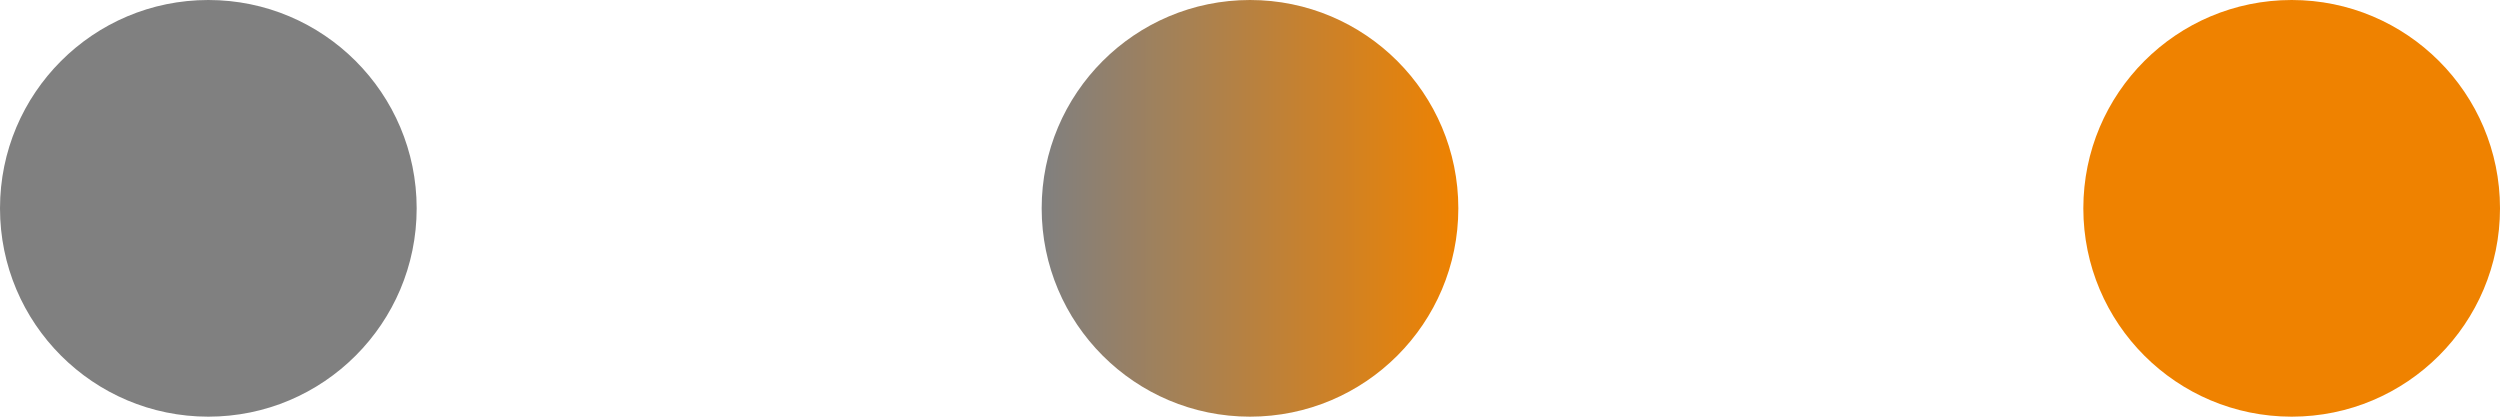
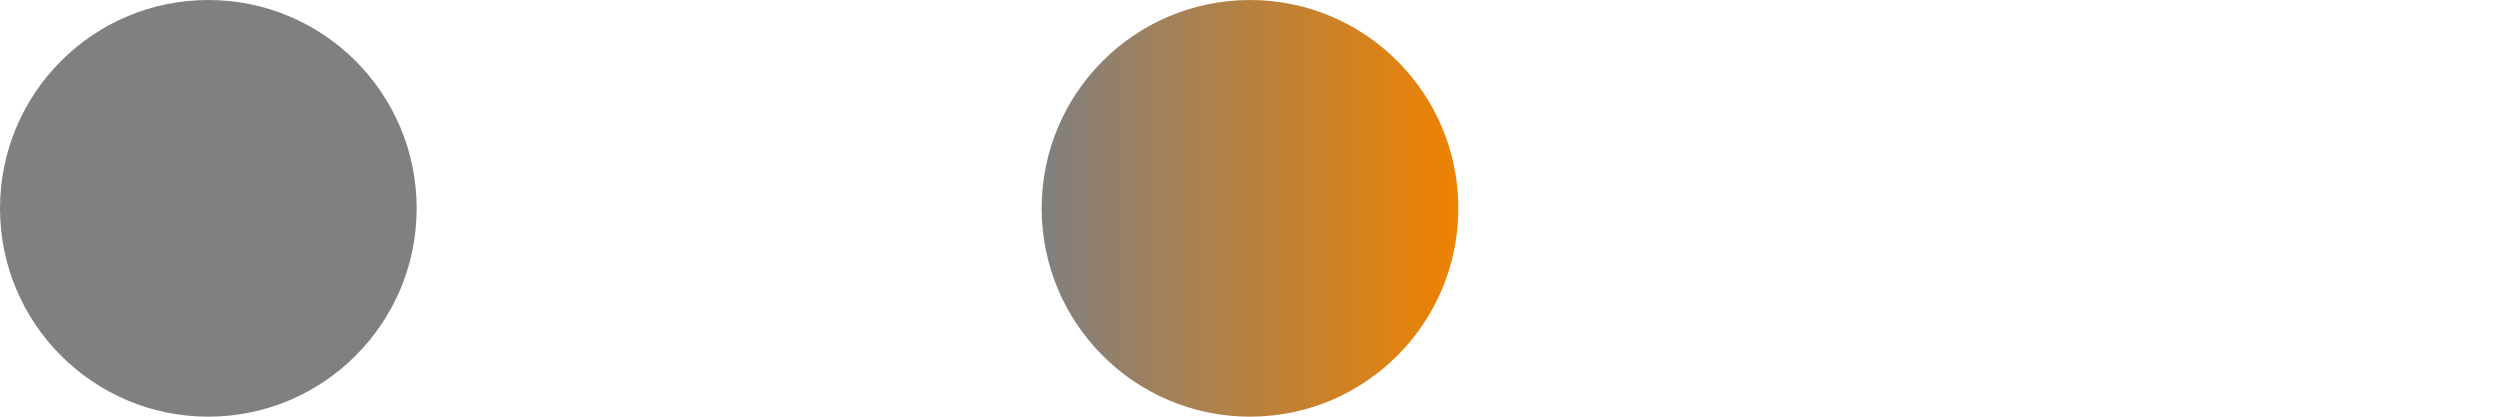
<svg xmlns="http://www.w3.org/2000/svg" width="24" height="4" viewBox="0 0 24 4">
  <defs>
    <linearGradient id="linear-gradient" y1="0.5" x2="1" y2="0.5" gradientUnits="objectBoundingBox">
      <stop offset="0" stop-color="gray" />
      <stop offset="1" stop-color="#ef8200" />
    </linearGradient>
  </defs>
  <g id="グループ_2567" data-name="グループ 2567" transform="translate(-2338.2 -506.677)">
    <circle id="楕円形_73" data-name="楕円形 73" cx="2" cy="2" r="2" transform="translate(2338.2 506.677)" fill="gray" />
    <circle id="楕円形_74" data-name="楕円形 74" cx="2" cy="2" r="2" transform="translate(2348.2 506.677)" fill="url(#linear-gradient)" />
-     <circle id="楕円形_75" data-name="楕円形 75" cx="2" cy="2" r="2" transform="translate(2358.2 506.677)" fill="#ef8200" />
  </g>
</svg>